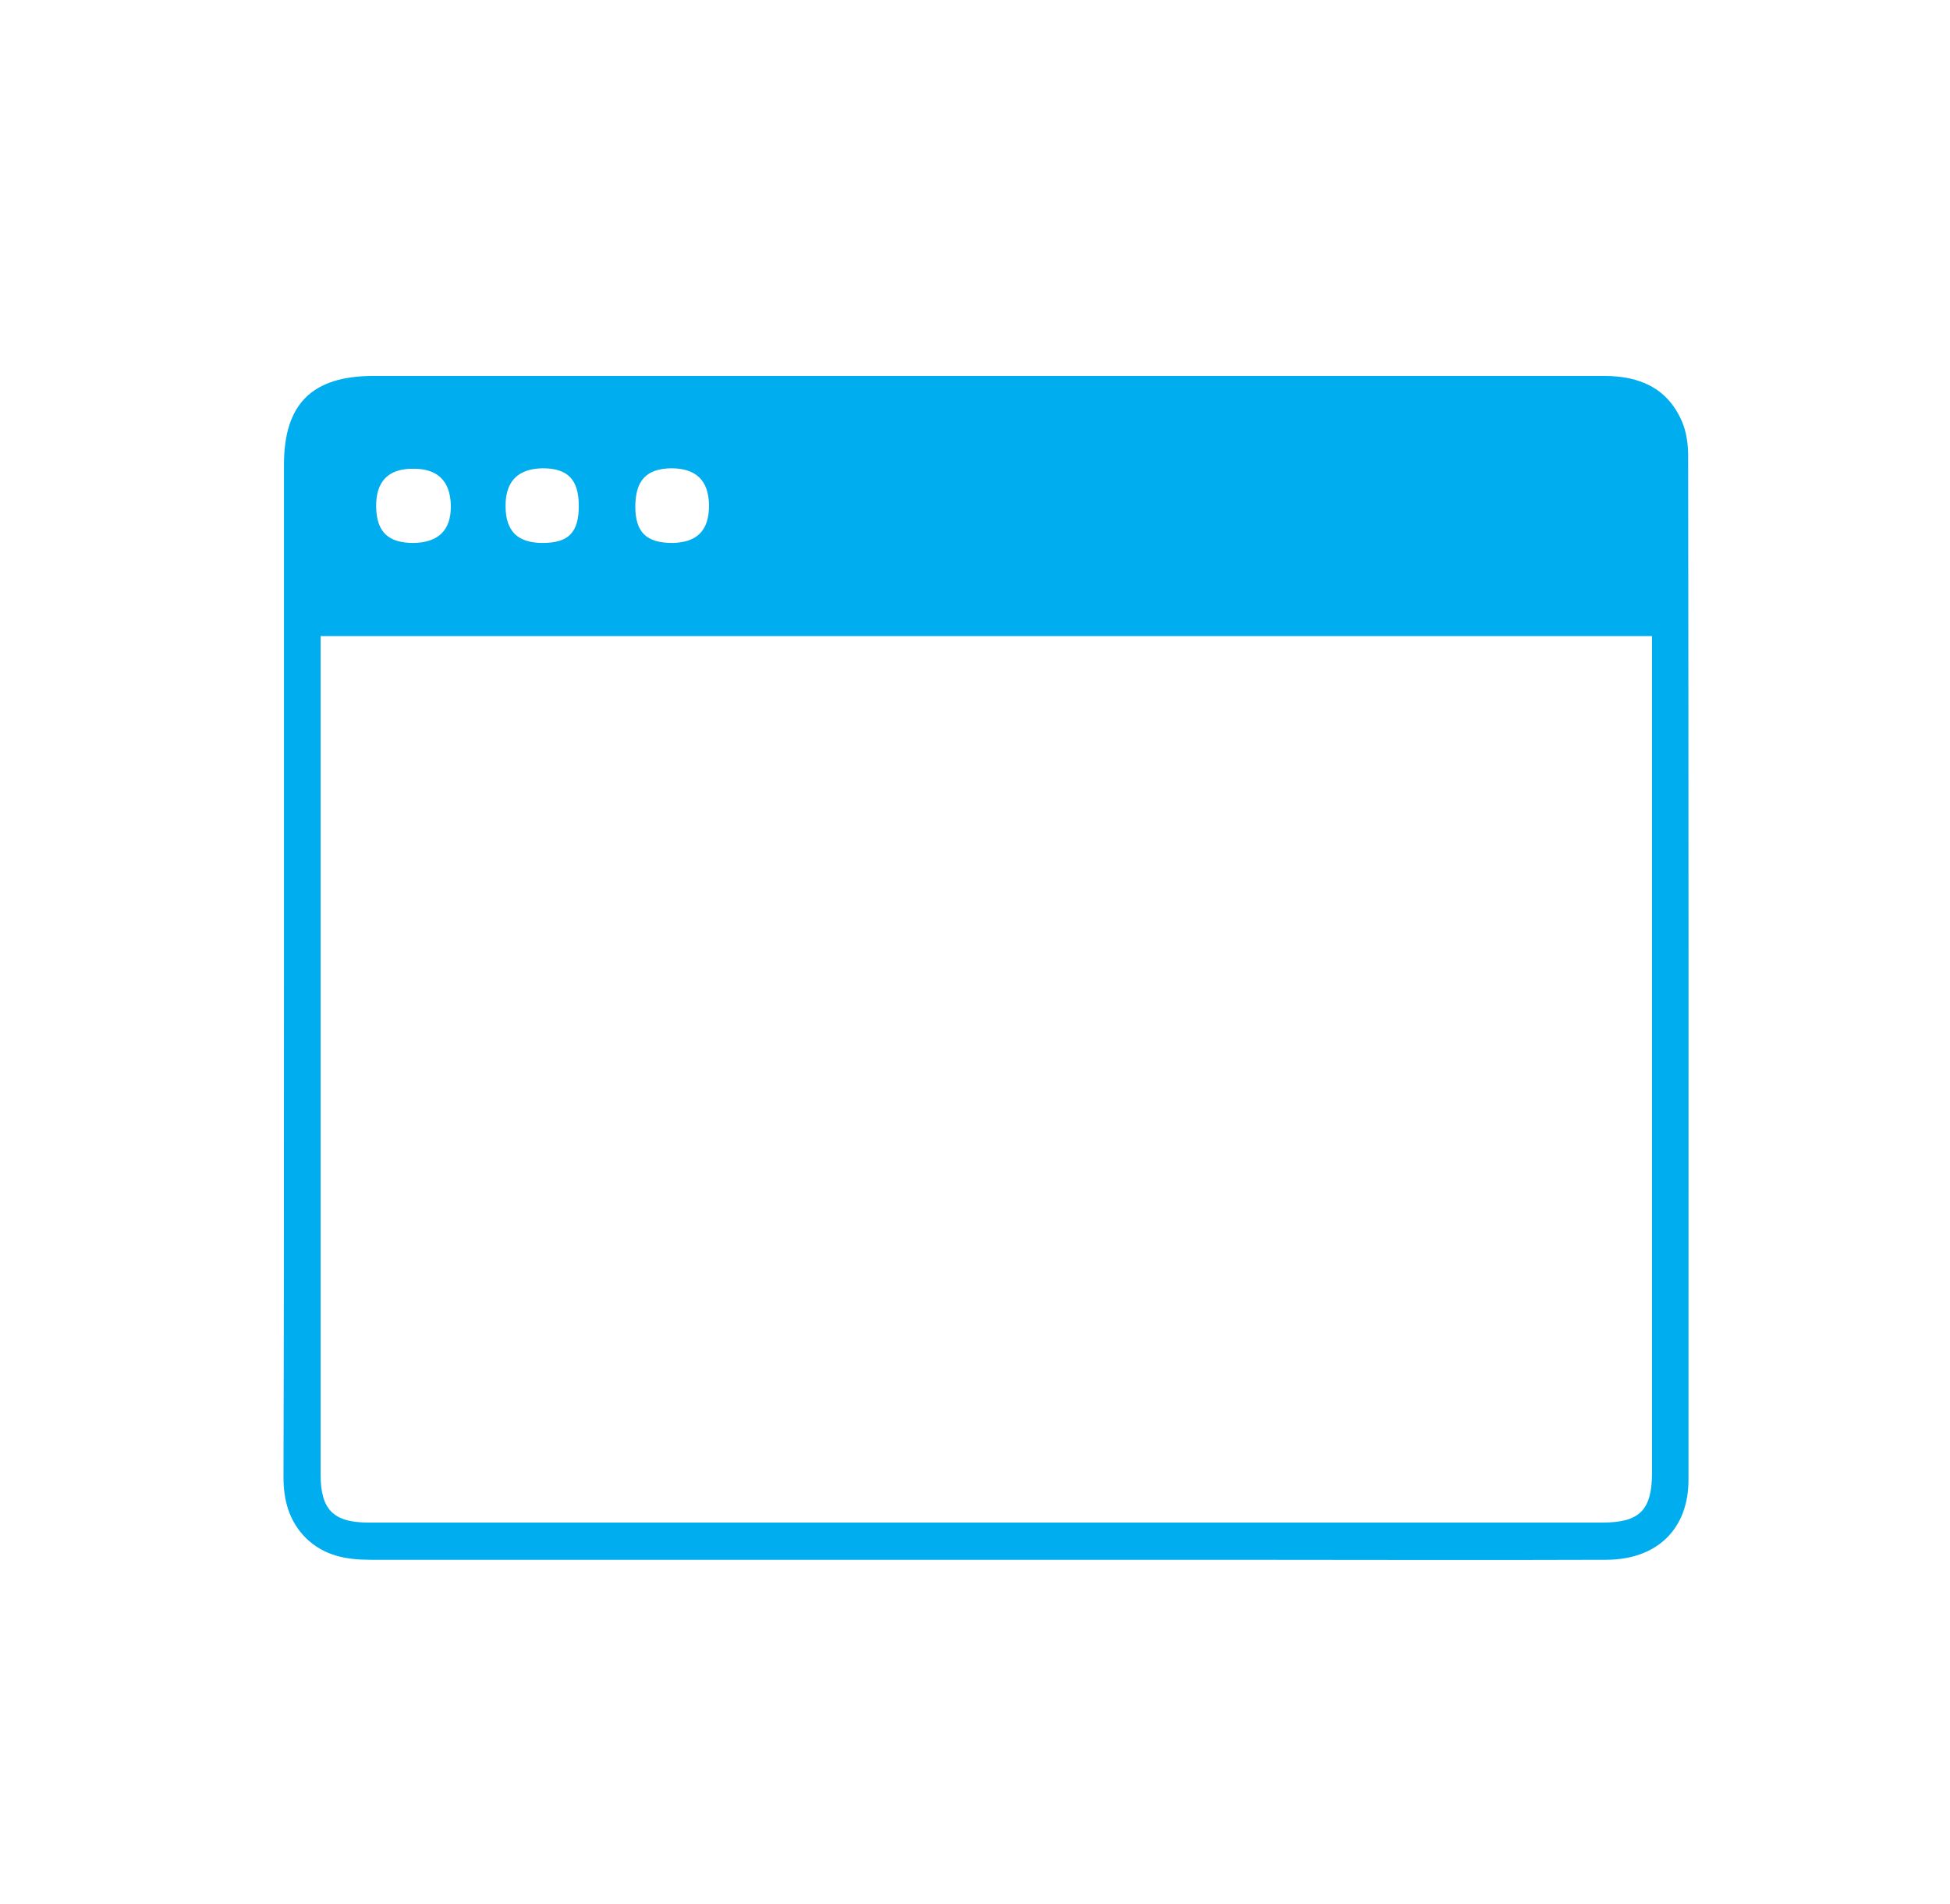
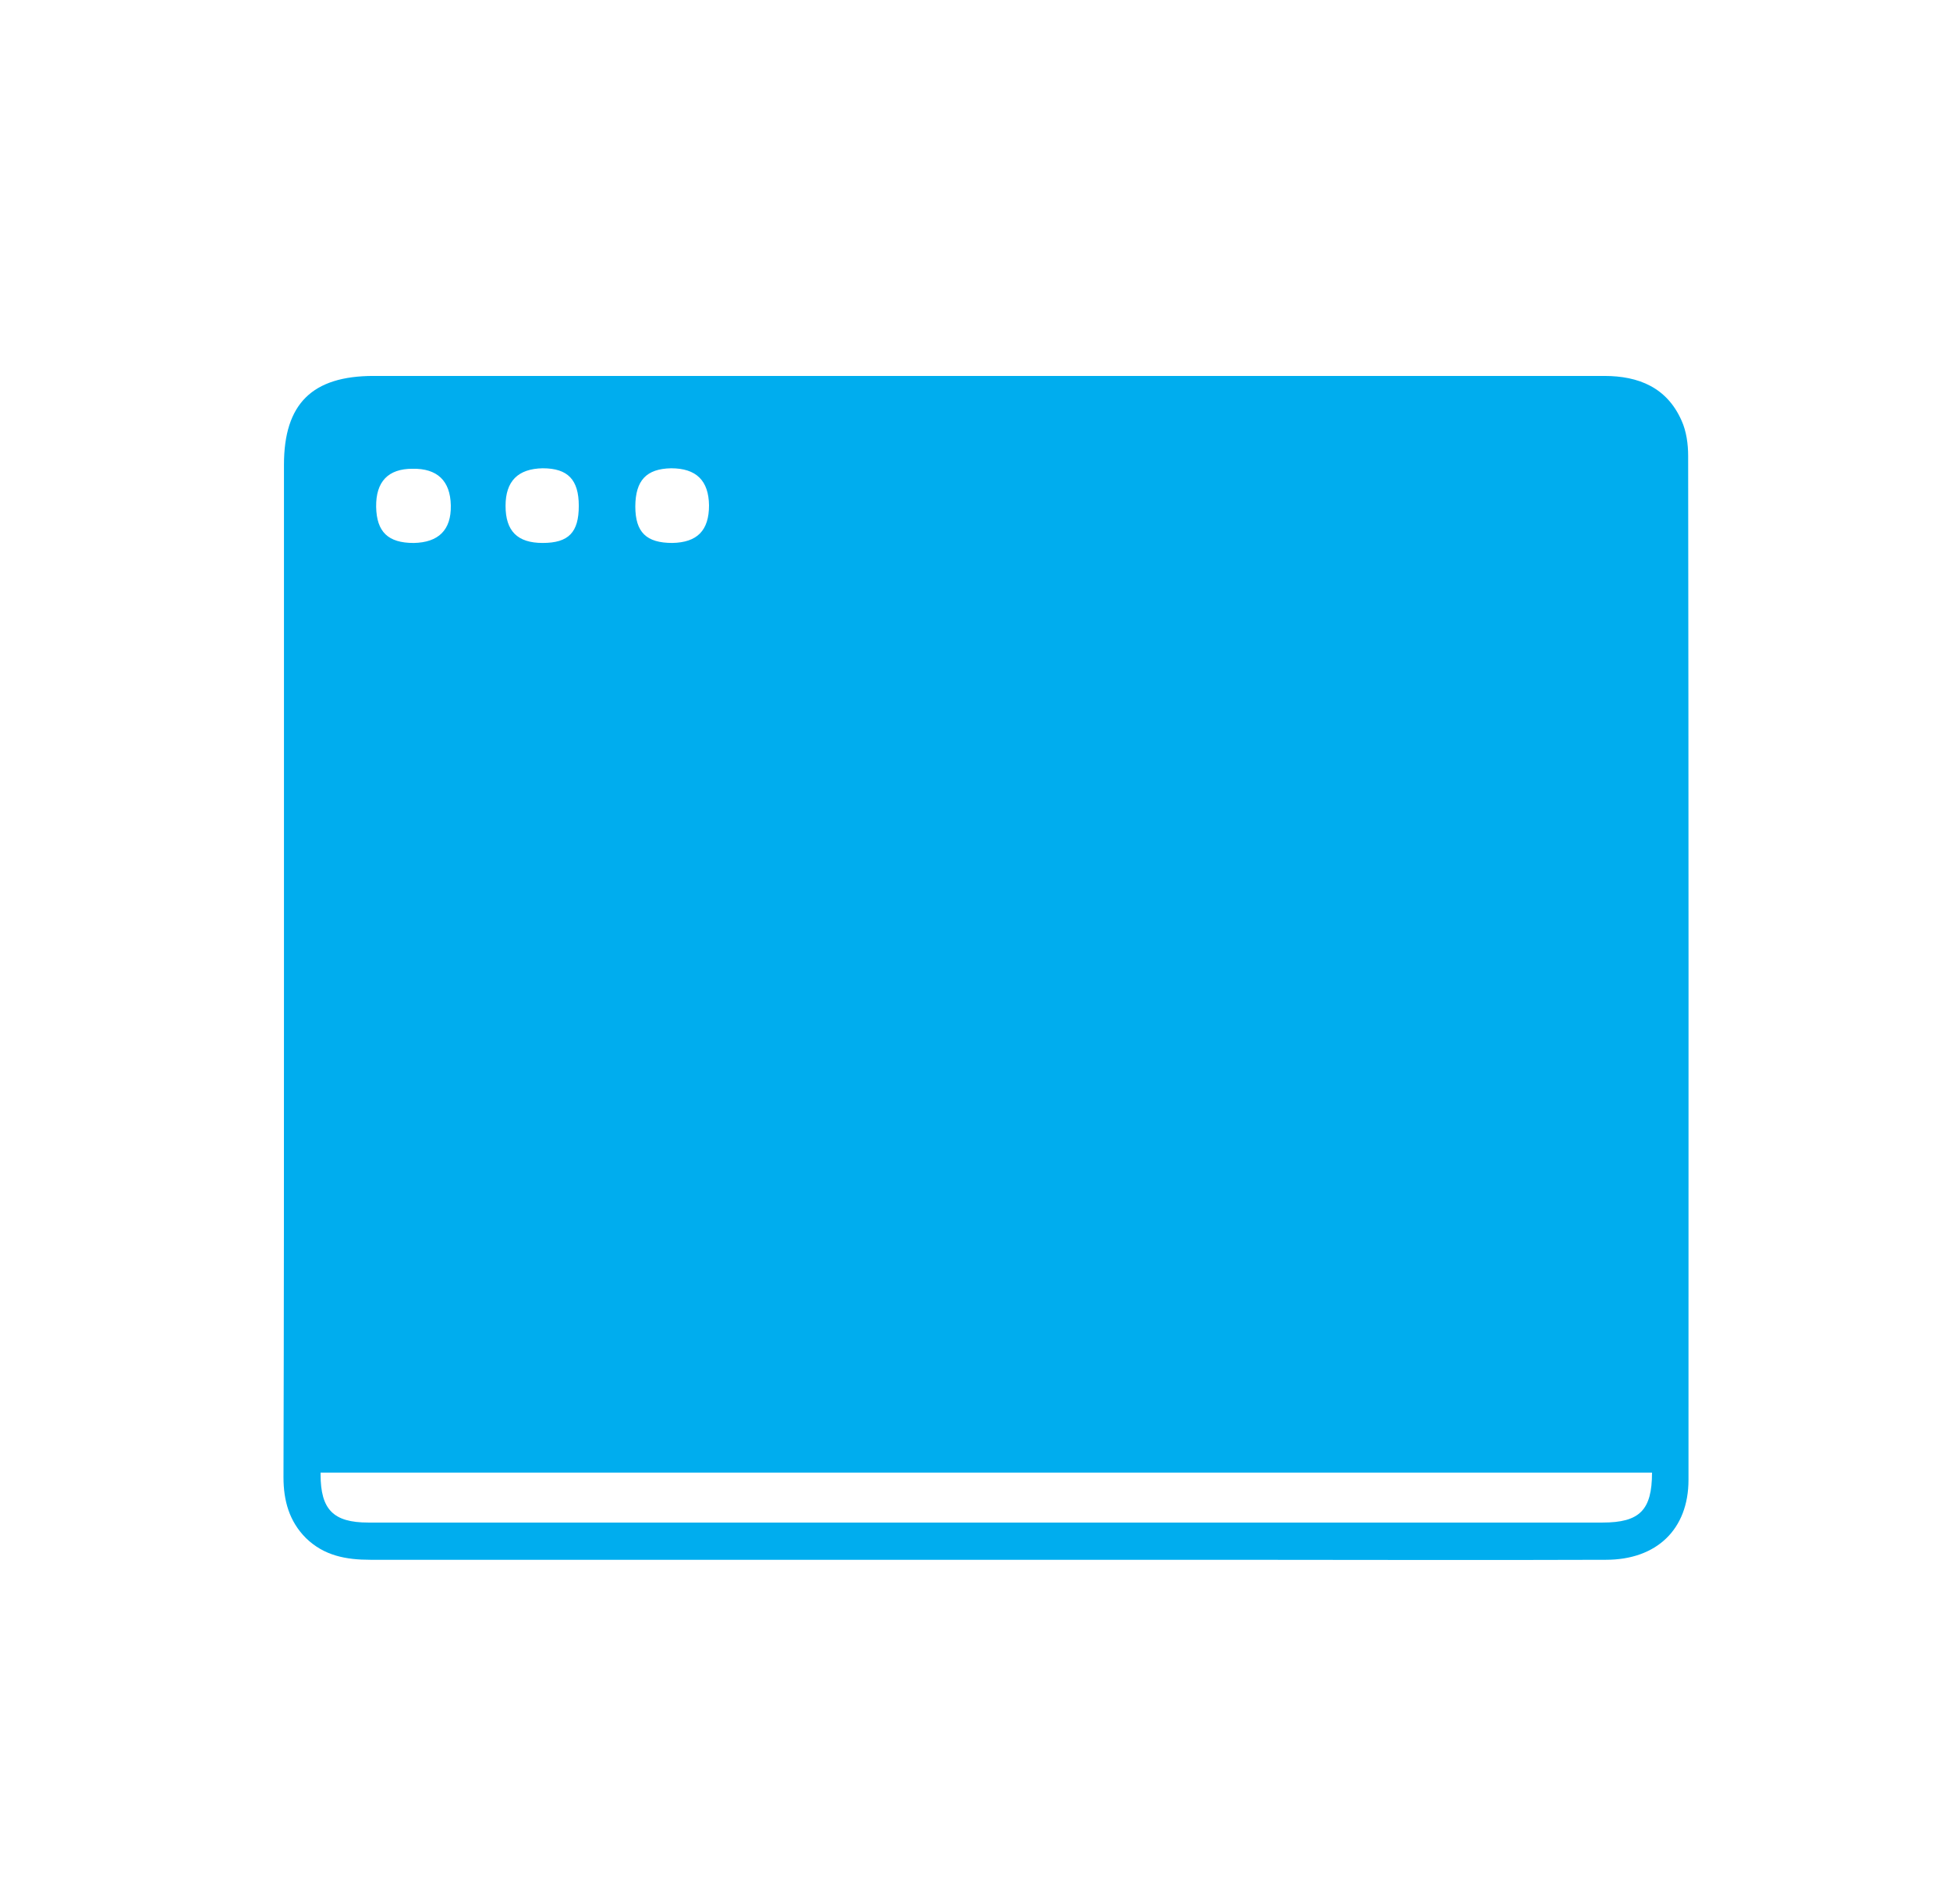
<svg xmlns="http://www.w3.org/2000/svg" version="1.1" id="Capa_1" x="0px" y="0px" width="85px" height="83px" viewBox="0 0 85 83" enable-background="new 0 0 85 83" xml:space="preserve">
-   <path fill="#00adee" d="M73.586,19.873c0-0.519-0.077-1.078-0.287-1.54c-0.638-1.442-1.869-1.946-3.367-1.946H16.284  c-2.674,0-3.906,1.211-3.906,3.871v22.771c0,7.118,0,14.244-0.021,21.363c0,1.022,0.252,1.925,0.98,2.653  c0.791,0.77,1.75,0.945,2.807,0.945h37.268c5.523,0,11.067,0.021,16.591,0c2.212,0,3.598-1.33,3.598-3.486  C73.606,49.637,73.606,34.755,73.586,19.873L73.586,19.873z M29.254,20.412c1.099,0,1.638,0.539,1.652,1.617  c0,1.099-0.518,1.616-1.596,1.638c-1.134,0-1.617-0.462-1.617-1.596C27.701,20.937,28.177,20.433,29.254,20.412z M23.654,20.412  c1.099,0,1.575,0.497,1.575,1.638c0,1.155-0.441,1.617-1.575,1.617c-1.099,0-1.617-0.519-1.617-1.617  C22.038,20.972,22.577,20.433,23.654,20.412z M17.978,20.433c1.078-0.021,1.652,0.519,1.673,1.597  c0.021,1.077-0.539,1.616-1.617,1.638c-1.12,0-1.617-0.483-1.638-1.575C16.381,20.993,16.92,20.433,17.978,20.433L17.978,20.433z   M72.011,64.189c0,1.639-0.539,2.178-2.156,2.178H16.053c-1.519,0-2.079-0.561-2.079-2.101v-36.54h58.037V64.189z" />
+   <path fill="#00adee" d="M73.586,19.873c0-0.519-0.077-1.078-0.287-1.54c-0.638-1.442-1.869-1.946-3.367-1.946H16.284  c-2.674,0-3.906,1.211-3.906,3.871v22.771c0,7.118,0,14.244-0.021,21.363c0,1.022,0.252,1.925,0.98,2.653  c0.791,0.77,1.75,0.945,2.807,0.945h37.268c5.523,0,11.067,0.021,16.591,0c2.212,0,3.598-1.33,3.598-3.486  C73.606,49.637,73.606,34.755,73.586,19.873L73.586,19.873z M29.254,20.412c1.099,0,1.638,0.539,1.652,1.617  c0,1.099-0.518,1.616-1.596,1.638c-1.134,0-1.617-0.462-1.617-1.596C27.701,20.937,28.177,20.433,29.254,20.412z M23.654,20.412  c1.099,0,1.575,0.497,1.575,1.638c0,1.155-0.441,1.617-1.575,1.617c-1.099,0-1.617-0.519-1.617-1.617  C22.038,20.972,22.577,20.433,23.654,20.412z M17.978,20.433c1.078-0.021,1.652,0.519,1.673,1.597  c0.021,1.077-0.539,1.616-1.617,1.638c-1.12,0-1.617-0.483-1.638-1.575C16.381,20.993,16.92,20.433,17.978,20.433L17.978,20.433z   M72.011,64.189c0,1.639-0.539,2.178-2.156,2.178H16.053c-1.519,0-2.079-0.561-2.079-2.101v-36.54V64.189z" />
</svg>